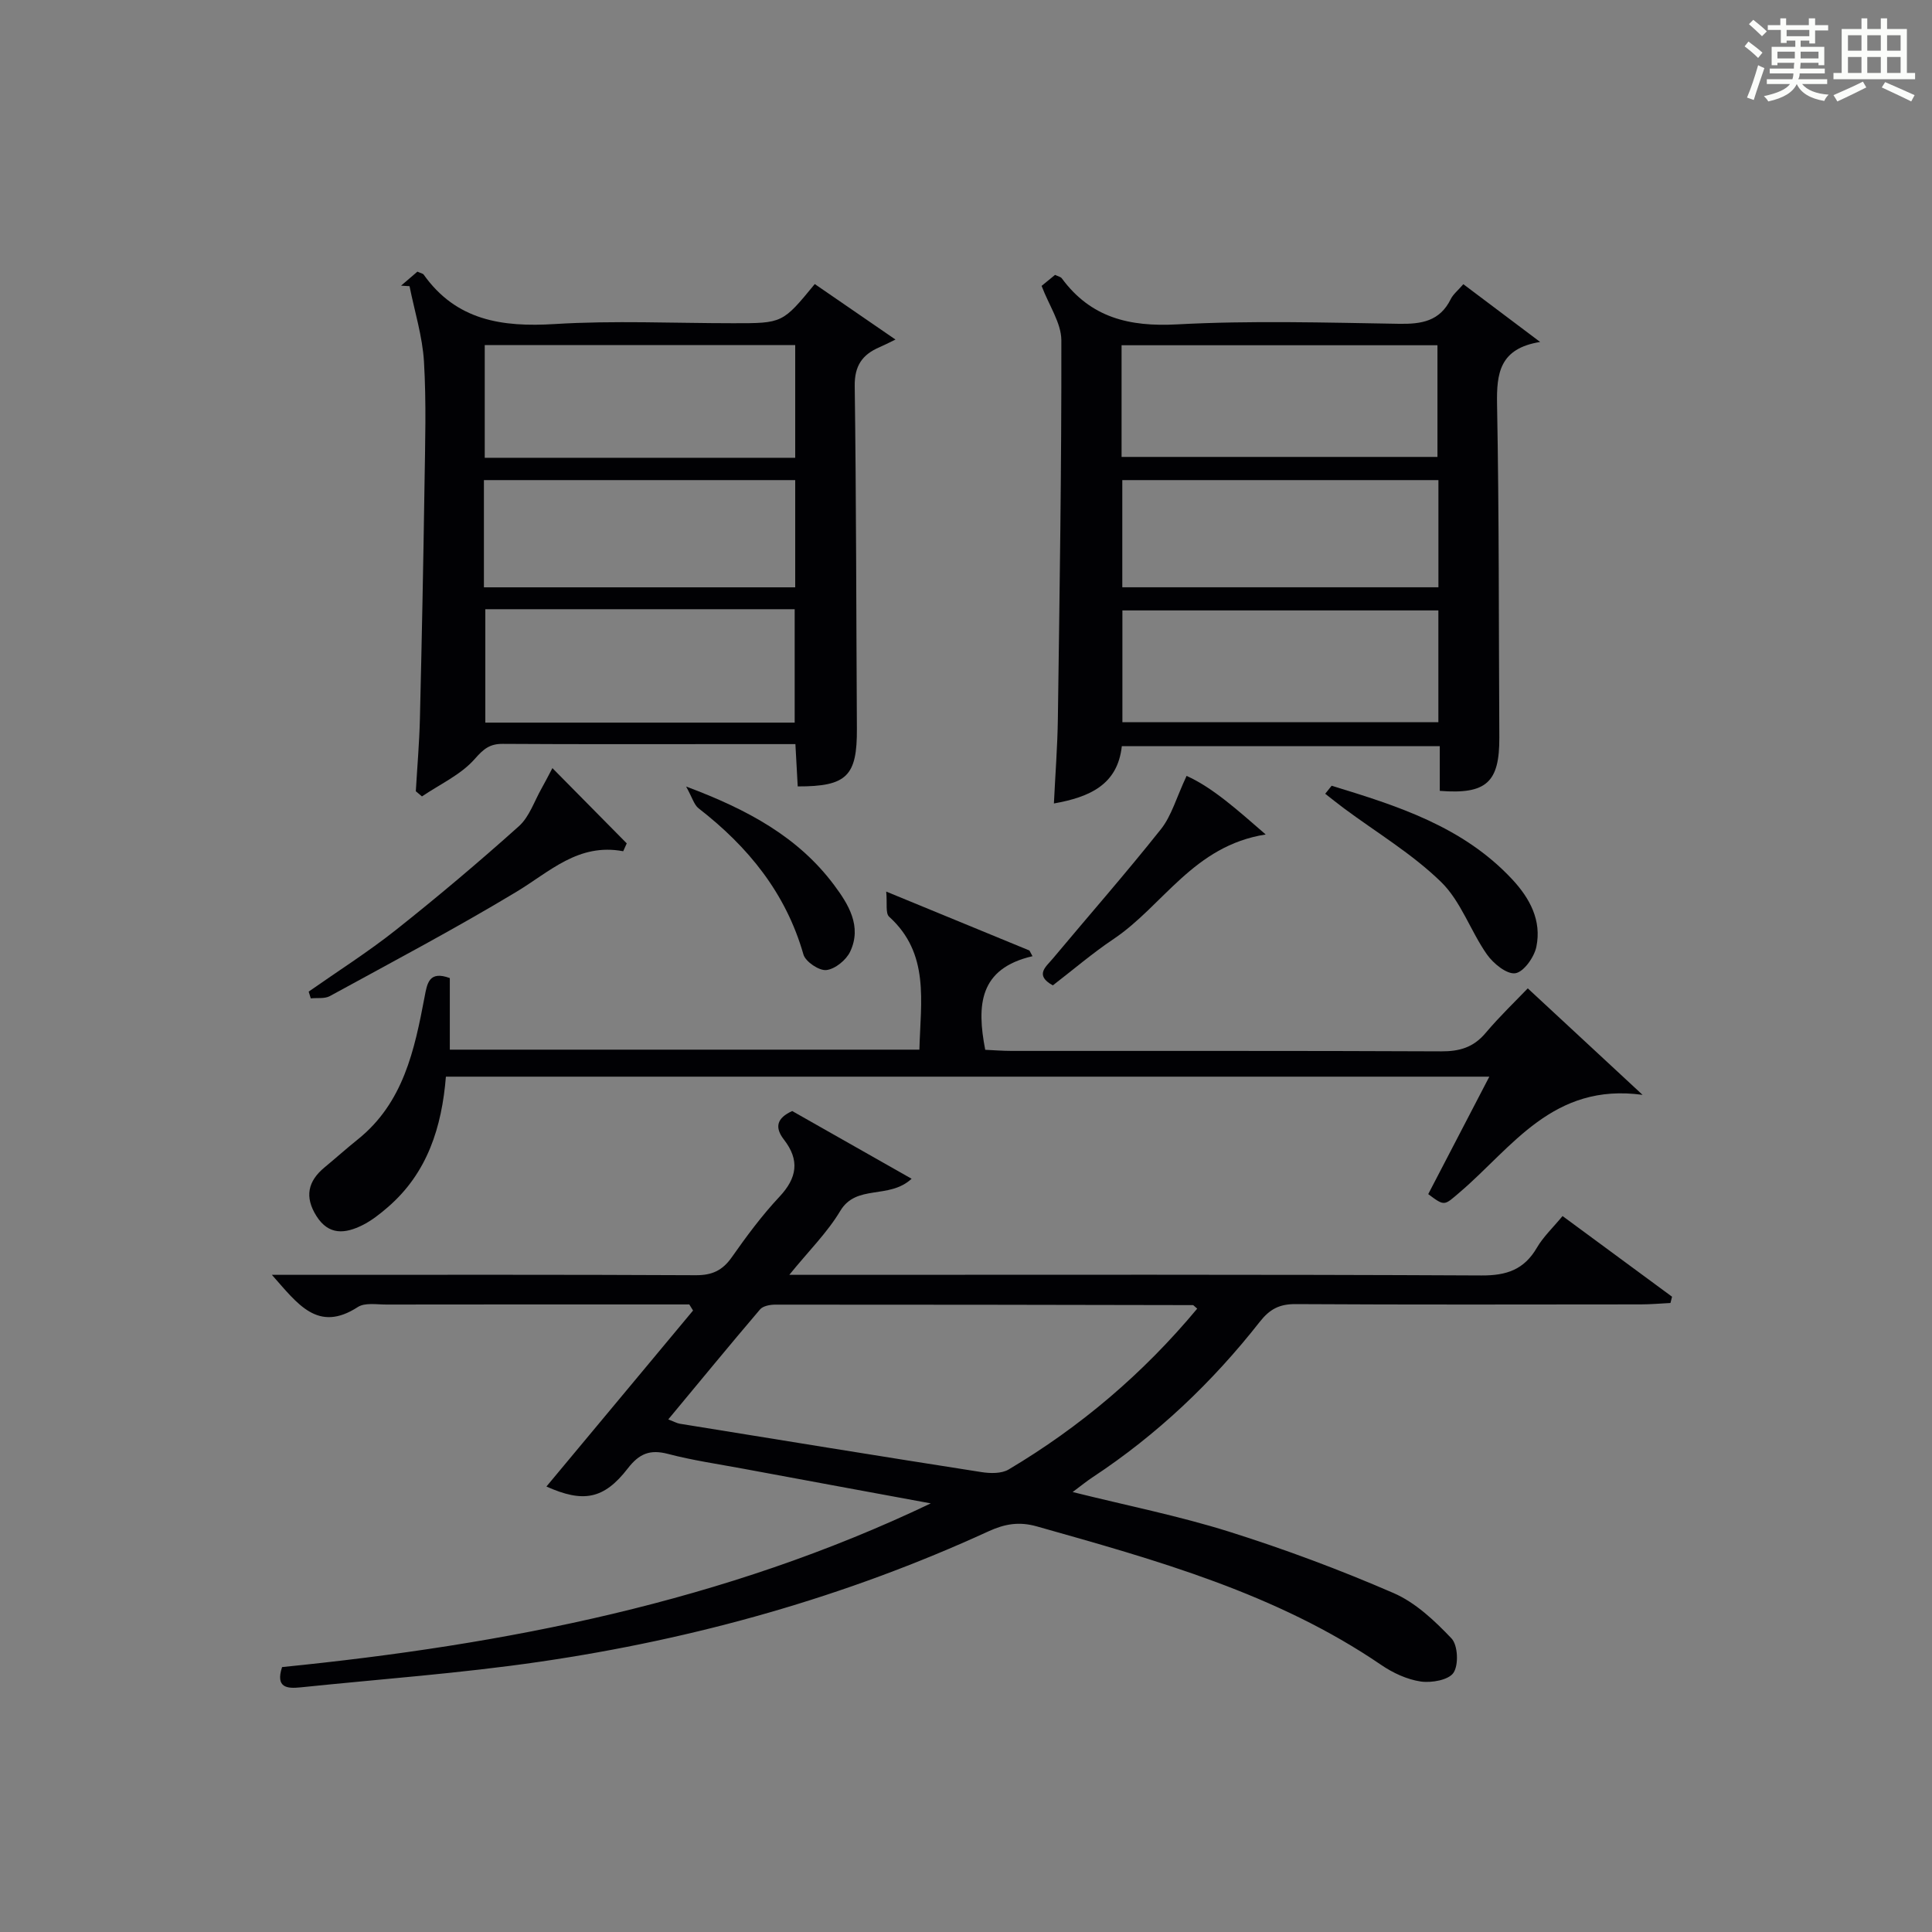
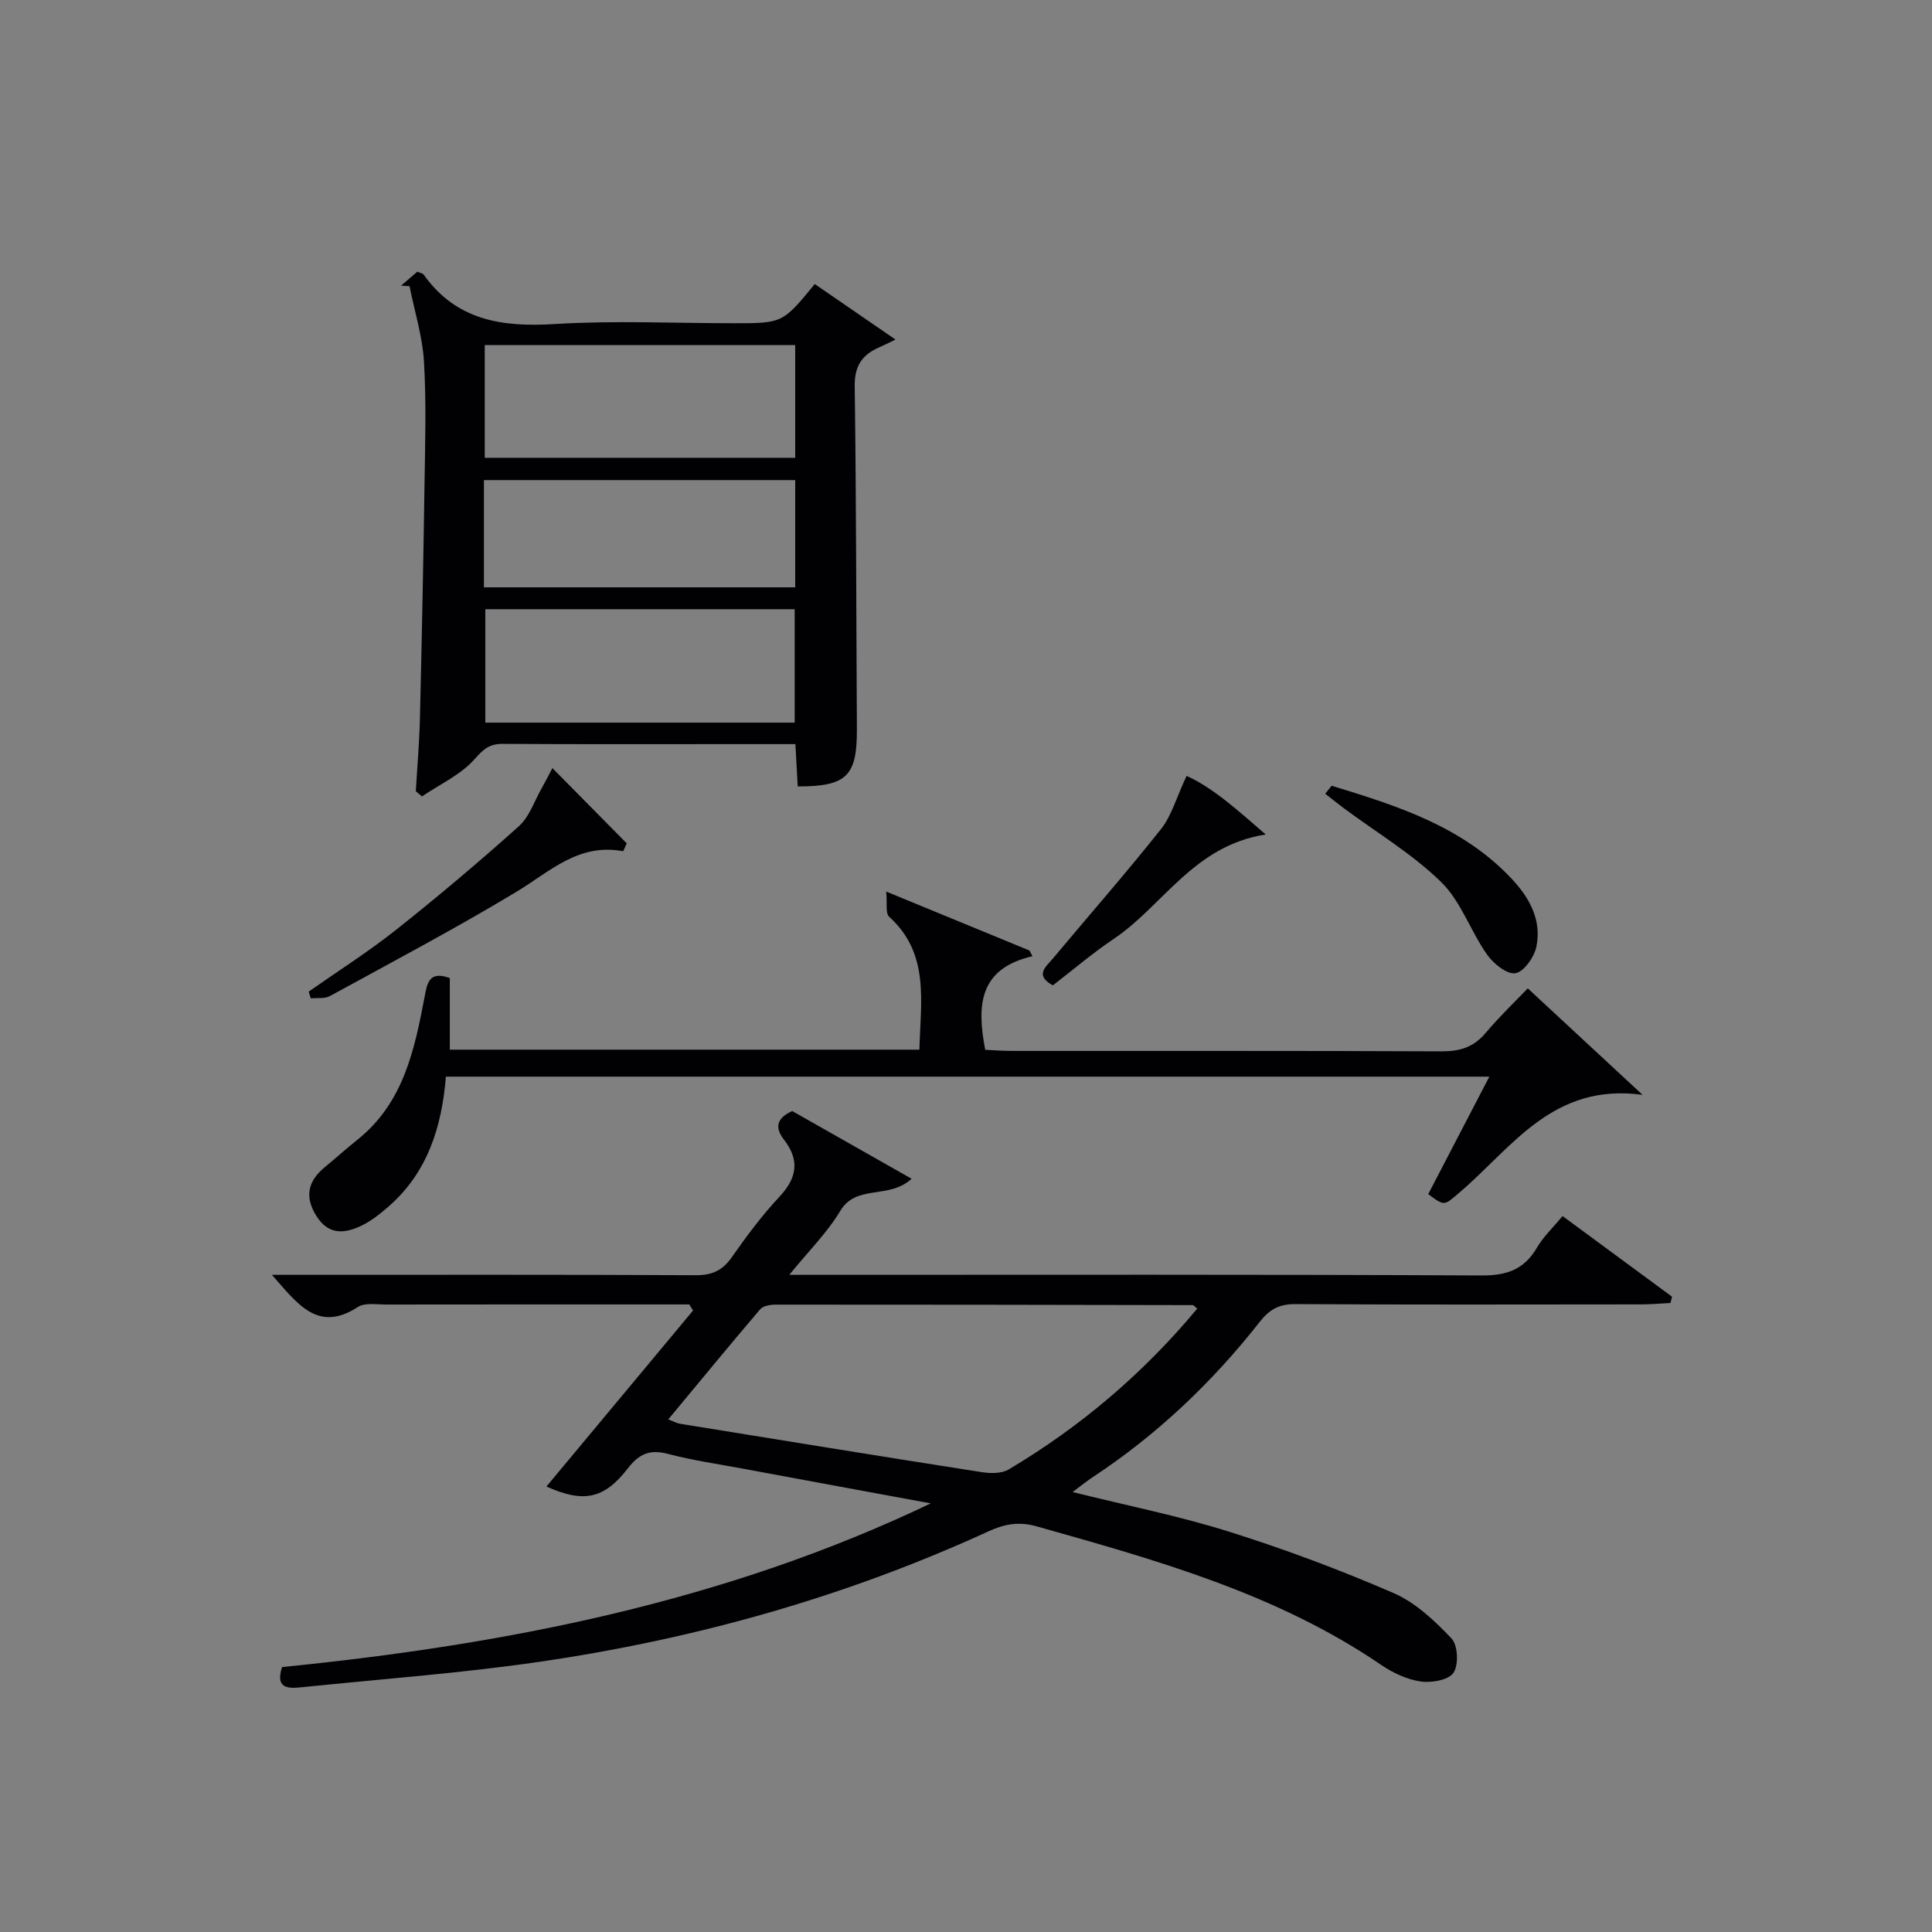
<svg xmlns="http://www.w3.org/2000/svg" version="1.1" id="漢_ZDIC_典" x="0px" y="0px" viewBox="0 0 400 400" style="enable-background:new 0 0 400 400;" xml:space="preserve">
  <rect x="0" y="0" width="400" height="400" fill="#808080" stroke="none" />
  <style type="text/css">
	.st1{fill:#010104;}
	.st0{fill:#fbfcfa;}
</style>
  <g>
-     <path class="st0" d="M361.2,9.6l0.8-1c0.9,0.7,1.9,1.4,2.9,2.3L364,12C363,11,362,10.2,361.2,9.6z M361.7,20.2   c0.9-2.1,1.6-4.3,2.3-6.7c0.4,0.2,0.8,0.4,1.3,0.6c-0.7,2.1-1.5,4.3-2.2,6.6L361.7,20.2z M362.1,5l0.9-0.9c1,0.8,2,1.6,2.8,2.4   l-1,1C363.9,6.6,363,5.8,362.1,5z M374.6,3.8h1.2v1.4h2.7v1.1h-2.7v2.7h-1.2V8.4h-1.8v1.3h4.9v3.8h-1.2v-0.5h-3.7   c0,0.4-0.1,0.9-0.1,1.2h5.1v1h-5.2c0,0.5-0.1,0.9-0.3,1.2h6v1h-5.2c1.1,1.3,2.9,2,5.5,2.2c-0.4,0.4-0.7,0.8-0.9,1.3   c-2.9-0.5-4.8-1.6-5.7-3.5H372c-0.8,1.7-2.7,2.9-5.9,3.6c-0.2-0.4-0.6-0.8-0.9-1.1c2.8-0.6,4.6-1.4,5.4-2.5h-4.8v-1h5.3   c0.1-0.3,0.2-0.7,0.2-1.2h-4.9v-1h5c0-0.4,0-0.8,0.1-1.2H368v0.5h-1.2V9.7h4.9V8.4h-1.8v0.5h-1.2V6.2H366V5.2h2.6V3.8h1.2v1.4h4.7   V3.8z M368,12.1h3.6c0-0.4,0-0.9,0-1.4H368V12.1z M369.9,7.5h4.7V6.2h-4.7V7.5z M376.5,10.7h-3.7c0,0.5,0,1,0,1.4h3.7V10.7z" />
-     <path class="st0" d="M385.3,3.8h1.3V6h2.8V3.8h1.3V6h4.1v9.1h1.7v1.3h-16.9v-1.3h1.7V6h4.1V3.8z M385.7,16.9l0.7,1.2   c-1.8,0.9-3.8,1.9-6,2.9c-0.2-0.4-0.5-0.8-0.8-1.3C381.9,18.7,383.9,17.8,385.7,16.9z M382.6,10.5h2.8V7.3h-2.8V10.5z M382.6,15.1   h2.8v-3.3h-2.8V15.1z M386.6,10.5h2.8V7.3h-2.8V10.5z M386.6,15.1h2.8v-3.3h-2.8V15.1z M390.3,17c2.1,0.9,4.1,1.8,6.1,2.7l-0.7,1.3   c-2.2-1.1-4.2-2-6.1-2.9L390.3,17z M393.5,7.3h-2.8v3.2h2.8V7.3z M390.7,15.1h2.8v-3.3h-2.8V15.1z" />
    <path class="st1" d="M222.08,308.91c11.28,2.81,22.03,4.95,32.43,8.22c11.53,3.63,22.91,7.88,34,12.69c4.55,1.97,8.53,5.74,12.01,9.4   c1.32,1.4,1.51,5.46,0.41,7.11c-1,1.5-4.54,2.13-6.77,1.81c-2.85-0.42-5.78-1.78-8.19-3.43c-21.69-14.8-46.51-21.69-71.32-28.69   c-3.66-1.03-6.61-0.52-9.96,1.01c-29.63,13.6-60.75,22.32-92.94,27.02c-16.42,2.4-33.01,3.59-49.52,5.3   c-2.75,0.28-5.24,0.13-3.83-4.2c46.23-4.63,91.57-13.47,134.31-33.89c-12.93-2.39-25.86-4.76-38.79-7.17   c-5.22-0.97-10.49-1.73-15.61-3.07c-3.73-0.98-5.96-0.08-8.34,3.01c-4.97,6.43-9.26,7.13-16.84,3.74   c10.1-12.12,20.23-24.28,30.36-36.44c-0.26-0.42-0.52-0.84-0.78-1.26c-2.26,0-4.51,0-6.77,0c-18.66,0-37.32-0.01-55.98,0.02   c-1.99,0-4.42-0.43-5.88,0.52c-8.29,5.37-12.43-0.62-17.79-6.67c2.43,0,4.11,0,5.79,0c27.32,0,54.65-0.06,81.97,0.08   c3.36,0.02,5.52-0.97,7.44-3.7c3.06-4.35,6.25-8.67,9.88-12.54c3.68-3.92,4.22-7.6,0.94-11.83c-1.98-2.55-1.49-4.47,1.71-5.92   c8,4.54,16.13,9.15,24.72,14.02c-4.73,4.35-11.43,1.05-14.78,6.67c-2.67,4.47-6.5,8.24-10.54,13.22c2.84,0,4.59,0,6.34,0   c45.65,0,91.3-0.1,136.95,0.13c5.24,0.03,8.84-1.21,11.49-5.75c1.32-2.26,3.31-4.13,5.31-6.55c7.62,5.62,15.14,11.16,22.67,16.7   c-0.11,0.43-0.22,0.86-0.33,1.3c-2.04,0.1-4.08,0.29-6.13,0.29c-23.83,0.02-47.65,0.08-71.48-0.06c-3.33-0.02-5.34,1.02-7.42,3.67   c-9.82,12.51-21.25,23.37-34.58,32.16C225.02,306.63,223.89,307.56,222.08,308.91z M247.87,270.94c-0.65-0.54-0.77-0.73-0.88-0.73   c-28.83-0.06-57.65-0.11-86.48-0.1c-1.07,0-2.54,0.27-3.15,0.99c-6.32,7.41-12.5,14.95-19,22.77c1.22,0.47,1.79,0.8,2.4,0.9   c20.81,3.37,41.61,6.76,62.43,10.01c1.83,0.29,4.16,0.34,5.64-0.54C223.68,295.41,236.68,284.38,247.87,270.94z" />
-     <path class="st1" d="M215.65,59.19c0.75-0.61,1.76-1.45,2.79-2.28c0.56,0.28,1.14,0.38,1.4,0.72c5.99,8.14,13.98,10.06,23.85,9.53   c15.28-0.82,30.63-0.37,45.95-0.12c4.68,0.08,8.46-0.53,10.72-5.11c0.5-1.01,1.47-1.77,2.61-3.09c5.04,3.79,10.02,7.54,15.9,11.96   c-8.41,1.35-9.04,6.49-8.92,12.94c0.43,22.97,0.34,45.95,0.47,68.93c0.05,9.29-2.65,11.83-12.33,11.07c0-2.91,0-5.87,0-9.25   c-22.07,0-43.78,0-65.83,0c-0.87,7.98-6.65,10.54-14.06,11.86c0.29-6.06,0.74-11.8,0.82-17.55c0.36-26.12,0.77-52.25,0.72-78.37   C219.72,66.89,217.24,63.36,215.65,59.19z M232.21,94.6c22.15,0,43.82,0,65.4,0c0-7.97,0-15.54,0-23.12c-21.98,0-43.64,0-65.4,0   C232.21,79.35,232.21,86.8,232.21,94.6z M297.8,126.38c-22.14,0-43.8,0-65.42,0c0,7.96,0,15.53,0,23.15c21.97,0,43.63,0,65.42,0   C297.8,141.68,297.8,134.23,297.8,126.38z M297.81,99.4c-22.15,0-43.84,0-65.45,0c0,7.66,0,14.92,0,22.19c21.98,0,43.66,0,65.45,0   C297.81,114.06,297.81,106.93,297.81,99.4z" />
    <path class="st1" d="M168.69,58.81c5.51,3.79,10.82,7.44,16.71,11.49c-1.46,0.71-2.38,1.19-3.34,1.6c-3.53,1.52-5.16,3.83-5.1,8.04   c0.32,23.63,0.31,47.27,0.45,70.91c0.06,9.8-2.06,11.99-12.25,11.97c-0.15-2.73-0.3-5.48-0.48-8.76c-4.54,0-8.83,0-13.11,0   c-15.82,0-31.63,0.05-47.45-0.05c-2.72-0.02-3.99,1.03-5.84,3.14c-2.87,3.26-7.2,5.22-10.92,7.74c-0.42-0.36-0.84-0.71-1.27-1.07   c0.29-5.02,0.73-10.04,0.85-15.07c0.39-16.13,0.71-32.26,0.95-48.39c0.13-8.49,0.39-17-0.11-25.47   c-0.31-5.25-1.95-10.43-2.99-15.64c-0.58-0.04-1.17-0.07-1.75-0.11c1.17-1.01,2.34-2.01,3.38-2.9c0.72,0.33,1.13,0.38,1.3,0.62   c6.76,9.51,16.24,10.9,27.13,10.23c12.27-0.76,24.63-0.17,36.95-0.17C162.02,66.93,162.02,66.93,168.69,58.81z M164.64,94.78   c0-8.09,0-15.66,0-23.33c-21.62,0-42.95,0-64.28,0c0,7.96,0,15.54,0,23.33C121.86,94.78,143.07,94.78,164.64,94.78z M100.48,126.13   c0,8.18,0,15.88,0,23.48c21.62,0,42.83,0,64.05,0c0-8.03,0-15.72,0-23.48C143.03,126.13,121.93,126.13,100.48,126.13z    M100.19,121.6c21.82,0,43.17,0,64.45,0c0-7.66,0-14.92,0-22.2c-21.65,0-43,0-64.45,0C100.19,106.94,100.19,114.07,100.19,121.6z" />
    <path class="st1" d="M190.35,217.32c0.26-10.06,2.17-19.88-6.26-27.52c-0.8-0.72-0.37-2.79-0.61-5.21c10.79,4.44,20.22,8.32,29.65,12.2   c0.21,0.39,0.43,0.78,0.64,1.18c-11.08,2.56-11.57,10.15-9.79,19.38c1.64,0.07,3.56,0.23,5.47,0.23   c29.65,0.02,59.3-0.05,88.95,0.09c3.78,0.02,6.66-0.82,9.15-3.77c3-3.55,6.38-6.78,8.76-9.27c7.8,7.23,15.23,14.13,23.77,22.05   c-18.57-2.56-27,10.9-37.81,20.13c-3.29,2.81-3.12,3-6.57,0.42c4.09-7.86,8.21-15.78,12.65-24.32c-72.33,0-144.1,0-216.03,0   c-0.85,10.43-3.81,19.93-12.02,27.02c-1.62,1.4-3.36,2.78-5.26,3.73c-3.54,1.76-6.97,2.17-9.53-1.9c-2.48-3.94-1.79-7.2,1.7-10.08   c2.31-1.91,4.54-3.91,6.87-5.78c9.45-7.58,11.74-18.51,13.83-29.52c0.53-2.79,0.91-5.47,5.22-3.88c0,4.77,0,9.66,0,14.82   C125.6,217.32,157.68,217.32,190.35,217.32z" />
    <path class="st1" d="M129.03,176.24c-9.29-1.75-15.2,4.24-22.11,8.4c-12.63,7.61-25.69,14.51-38.63,21.59c-1.08,0.59-2.62,0.33-3.95,0.47   c-0.14-0.47-0.28-0.93-0.43-1.4c6.03-4.23,12.28-8.19,18.05-12.76c8.7-6.9,17.21-14.08,25.48-21.49c2.16-1.94,3.18-5.17,4.69-7.82   c0.62-1.09,1.19-2.22,2.24-4.2c5.49,5.56,10.44,10.57,15.39,15.58C129.52,175.16,129.27,175.7,129.03,176.24z" />
    <path class="st1" d="M275.7,162.68c13.62,4.16,27.17,8.43,37.38,19.37c3.7,3.97,6.12,8.55,5.01,13.96c-0.44,2.16-2.62,5.23-4.36,5.49   c-1.77,0.26-4.56-2.02-5.88-3.9c-3.4-4.85-5.37-10.98-9.48-14.99c-5.98-5.83-13.35-10.23-20.11-15.25   c-1.32-0.98-2.59-2.01-3.89-3.02C274.81,163.78,275.25,163.23,275.7,162.68z" />
    <path class="st1" d="M262.05,172.77c-14.95,2.33-21.24,14.76-31.48,21.63c-4.4,2.95-8.45,6.43-12.59,9.61c-3.87-2.12-1.38-3.89-0.02-5.53   c7.47-8.94,15.16-17.69,22.4-26.81c2.2-2.77,3.19-6.51,5.31-11.03C251,163.03,256.05,167.56,262.05,172.77z" />
-     <path class="st1" d="M142.05,162.84c12.84,4.8,23.24,10.49,30.64,20.4c2.96,3.96,5.81,8.54,3.33,13.78c-0.82,1.75-3.13,3.62-4.93,3.82   c-1.5,0.17-4.32-1.73-4.75-3.23c-3.64-12.74-11.46-22.31-21.7-30.25C143.7,166.63,143.35,165.17,142.05,162.84z" />
  </g>
</svg>